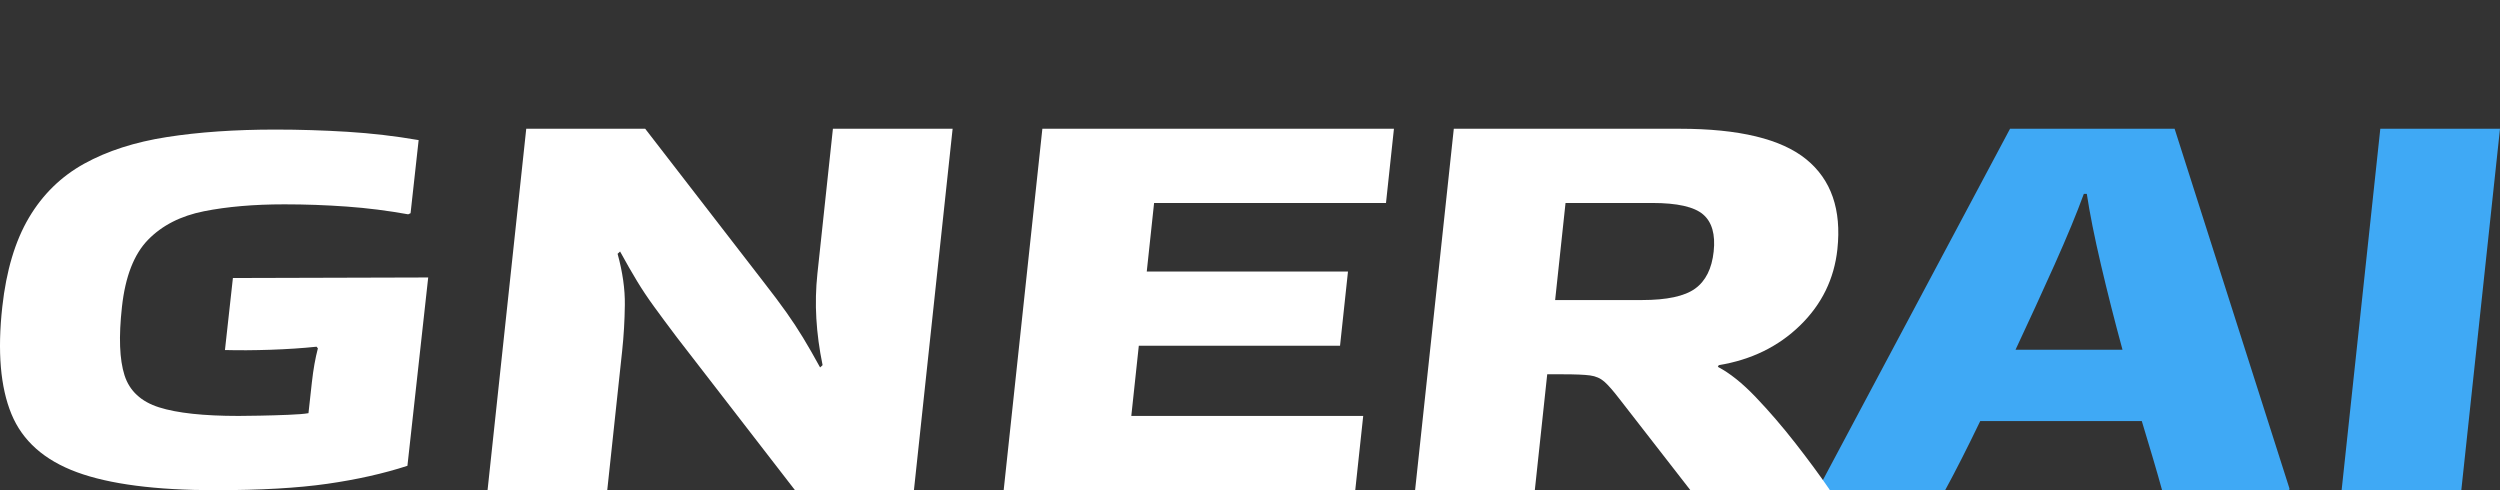
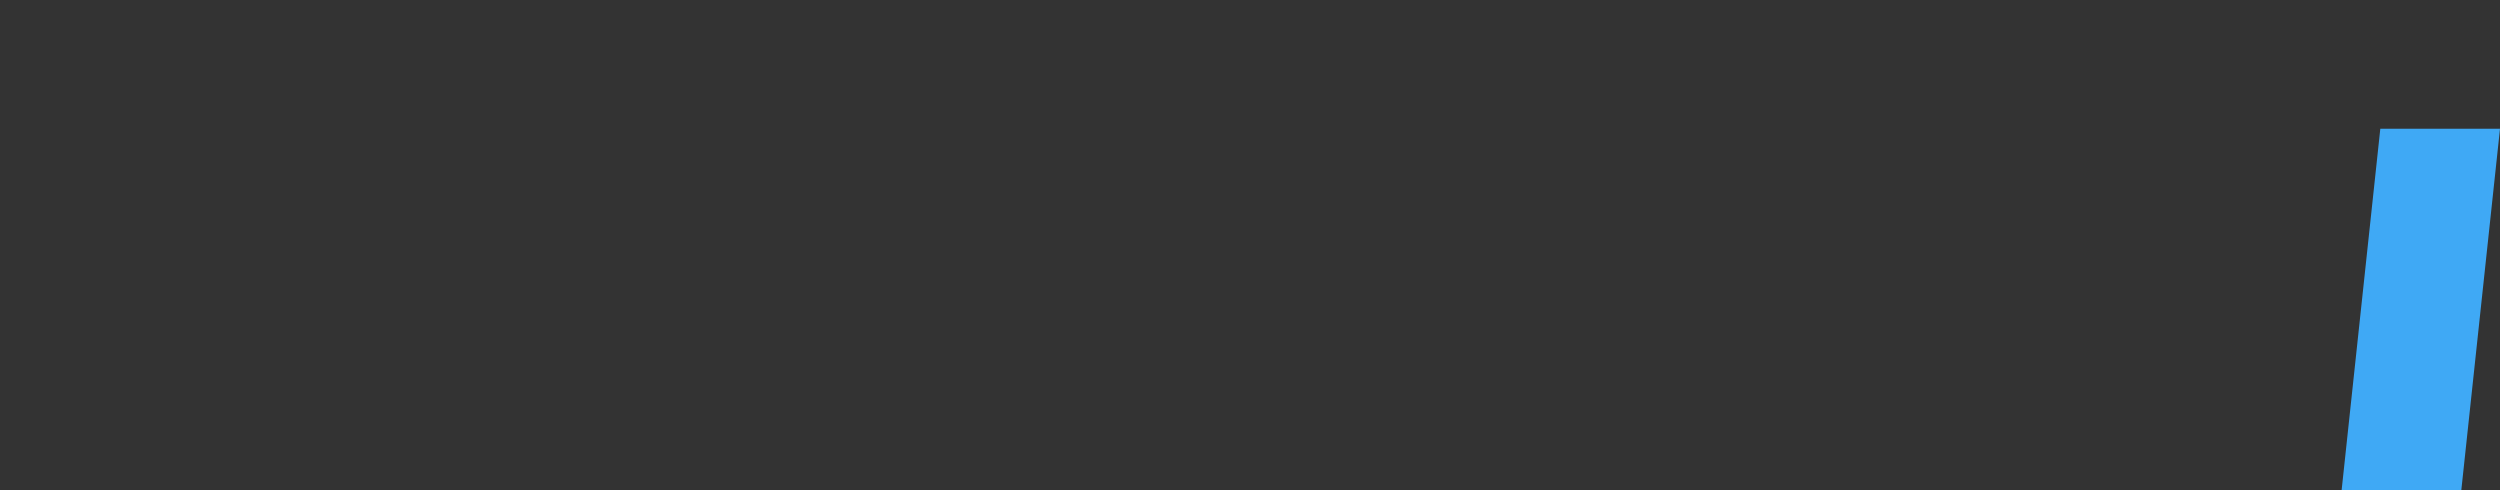
<svg xmlns="http://www.w3.org/2000/svg" viewBox="0 0 2695.09 528.46" data-name="Capa 1" id="Capa_1">
  <rect x="0" y="0" width="2695.09" height="528.46" fill="#333333" stroke="none" />
  <defs>
    <style>
      .cls-1 {
        fill: #fff;
      }

      .cls-2 {
        fill: #3fa9f5;
      }
    </style>
  </defs>
  <g>
-     <path d="M2468.1,526.6l-.2,1.84h-137.1c-2.71-9.85-5.93-21.13-9.68-33.86-3.75-12.71-7.81-26.26-12.18-40.63h-174.19c-13.83,28.74-26.43,53.55-37.81,74.49h-137.1l.13-1.23,206.92-388.41h177.42l123.8,387.8h0ZM2246.46,208.97c-7.62,20.92-18.14,46.38-31.56,76.33-13.43,29.95-27.45,60.53-42.08,91.72h115.31c-8.49-31.19-16.25-61.76-23.25-91.72-7.01-29.95-12.09-55.41-15.23-76.33h-3.23.04Z" class="cls-2" />
    <path d="M2653.38,528.46h-129.03l41.71-389.66h129.03l-41.71,389.64v.02Z" class="cls-2" />
  </g>
-   <path d="M336.31,411.38c1.45-13.14,3.58-25.07,6.38-35.83l-1.41-1.78c-15.23,1.59-31.75,2.68-49.55,3.29-17.8.59-34.21.69-49.22.29l8.57-77.63,210.54-.59-22.4,203.03c-25.67,8.36-54.47,14.84-86.42,19.41-31.95,4.59-72.12,6.87-120.5,6.87-64.52,0-114.35-6.46-149.47-19.41-35.14-12.94-58.64-33.84-70.51-62.7C.43,417.45-2.85,378.94,2.47,330.77c4.3-39.01,13.89-71.06,28.74-96.14,14.85-25.07,34.75-44.49,59.64-58.22,24.91-13.73,54.58-23.29,89.05-28.66,34.47-5.38,73.47-8.07,117.02-8.07,25.81,0,51.65.8,77.55,2.39,25.89,1.59,51.52,4.59,76.83,8.95l-8.7,78.82-2.56,1.19c-22.14-3.97-44.28-6.77-66.41-8.36-22.14-1.59-44.49-2.39-67.08-2.39-32.81,0-61.7,2.49-86.71,7.46-25.02,4.99-45.1,15.22-60.25,30.75-15.15,15.53-24.53,39.62-28.13,72.26s-2.63,56.83,2.74,73.75c5.4,16.92,17.82,28.47,37.31,34.63,19.47,6.18,48.03,9.25,85.68,9.25,4.84,0,12.37-.09,22.61-.29,10.24-.19,20.47-.49,30.75-.9,10.26-.4,17.58-.99,21.98-1.78l3.75-34.04h.04Z" class="cls-1" />
-   <path d="M897.93,138.8h129.03l-41.71,389.64h-128.22l-127.49-164.97c-9.88-13.12-18.12-24.21-24.66-33.24-6.56-9.02-12.59-18.05-18.06-27.08-5.49-9.02-11.61-19.71-18.34-32.01l-2.69,2.46c5.42,19.71,8.03,38.07,7.81,55.09-.2,17.03-1.17,33.54-2.89,49.55l-16.08,150.19h-129.03l41.71-389.64h128.22l127.49,164.97c9.92,12.73,18.16,23.7,24.7,32.93,6.53,9.23,12.55,18.37,18.03,27.4,5.49,9.03,11.61,19.71,18.34,32.01l2.69-2.46c-3.54-17.24-5.79-33.95-6.73-50.18-.96-16.21-.57-32.31,1.13-48.32l16.73-156.35h.04Z" class="cls-1" />
-   <path d="M1082,528.46l41.71-389.66h379.01l-8.57,80.02h-250l-7.9,73.87h216.93l-8.57,80.02h-216.93l-8.1,75.71h250l-8.57,80.02h-379.01v.02Z" class="cls-1" />
-   <path d="M1654.55,528.46h-129.03l41.73-389.66h243.55c63.98,0,109.43,10.98,136.4,32.93,26.95,21.96,38.15,54.28,33.57,96.95-3.43,32.01-16.84,59.41-40.24,82.18-23.4,22.78-52.63,37.04-87.64,42.79l-1,1.84c12.72,6.57,26.35,17.46,40.85,32.63,14.5,15.19,28.73,31.7,42.67,49.55,13.95,17.85,26.26,34.58,36.96,50.16l-.07.62h-149.99l-76.55-98.48c-6.62-8.62-12-14.78-16.17-18.47s-9.31-5.95-15.41-6.77c-6.1-.82-15.87-1.23-29.3-1.23h-16.93l-13.37,124.95h0ZM1781.24,218.82h-93.54l-11.2,104.64h93.54c26.87,0,46.01-4.09,57.36-12.32,11.37-8.21,18.03-21.55,20.01-40,1.98-18.46-1.84-31.79-11.44-40-9.61-8.21-27.85-12.32-54.73-12.32Z" class="cls-1" />
</svg>